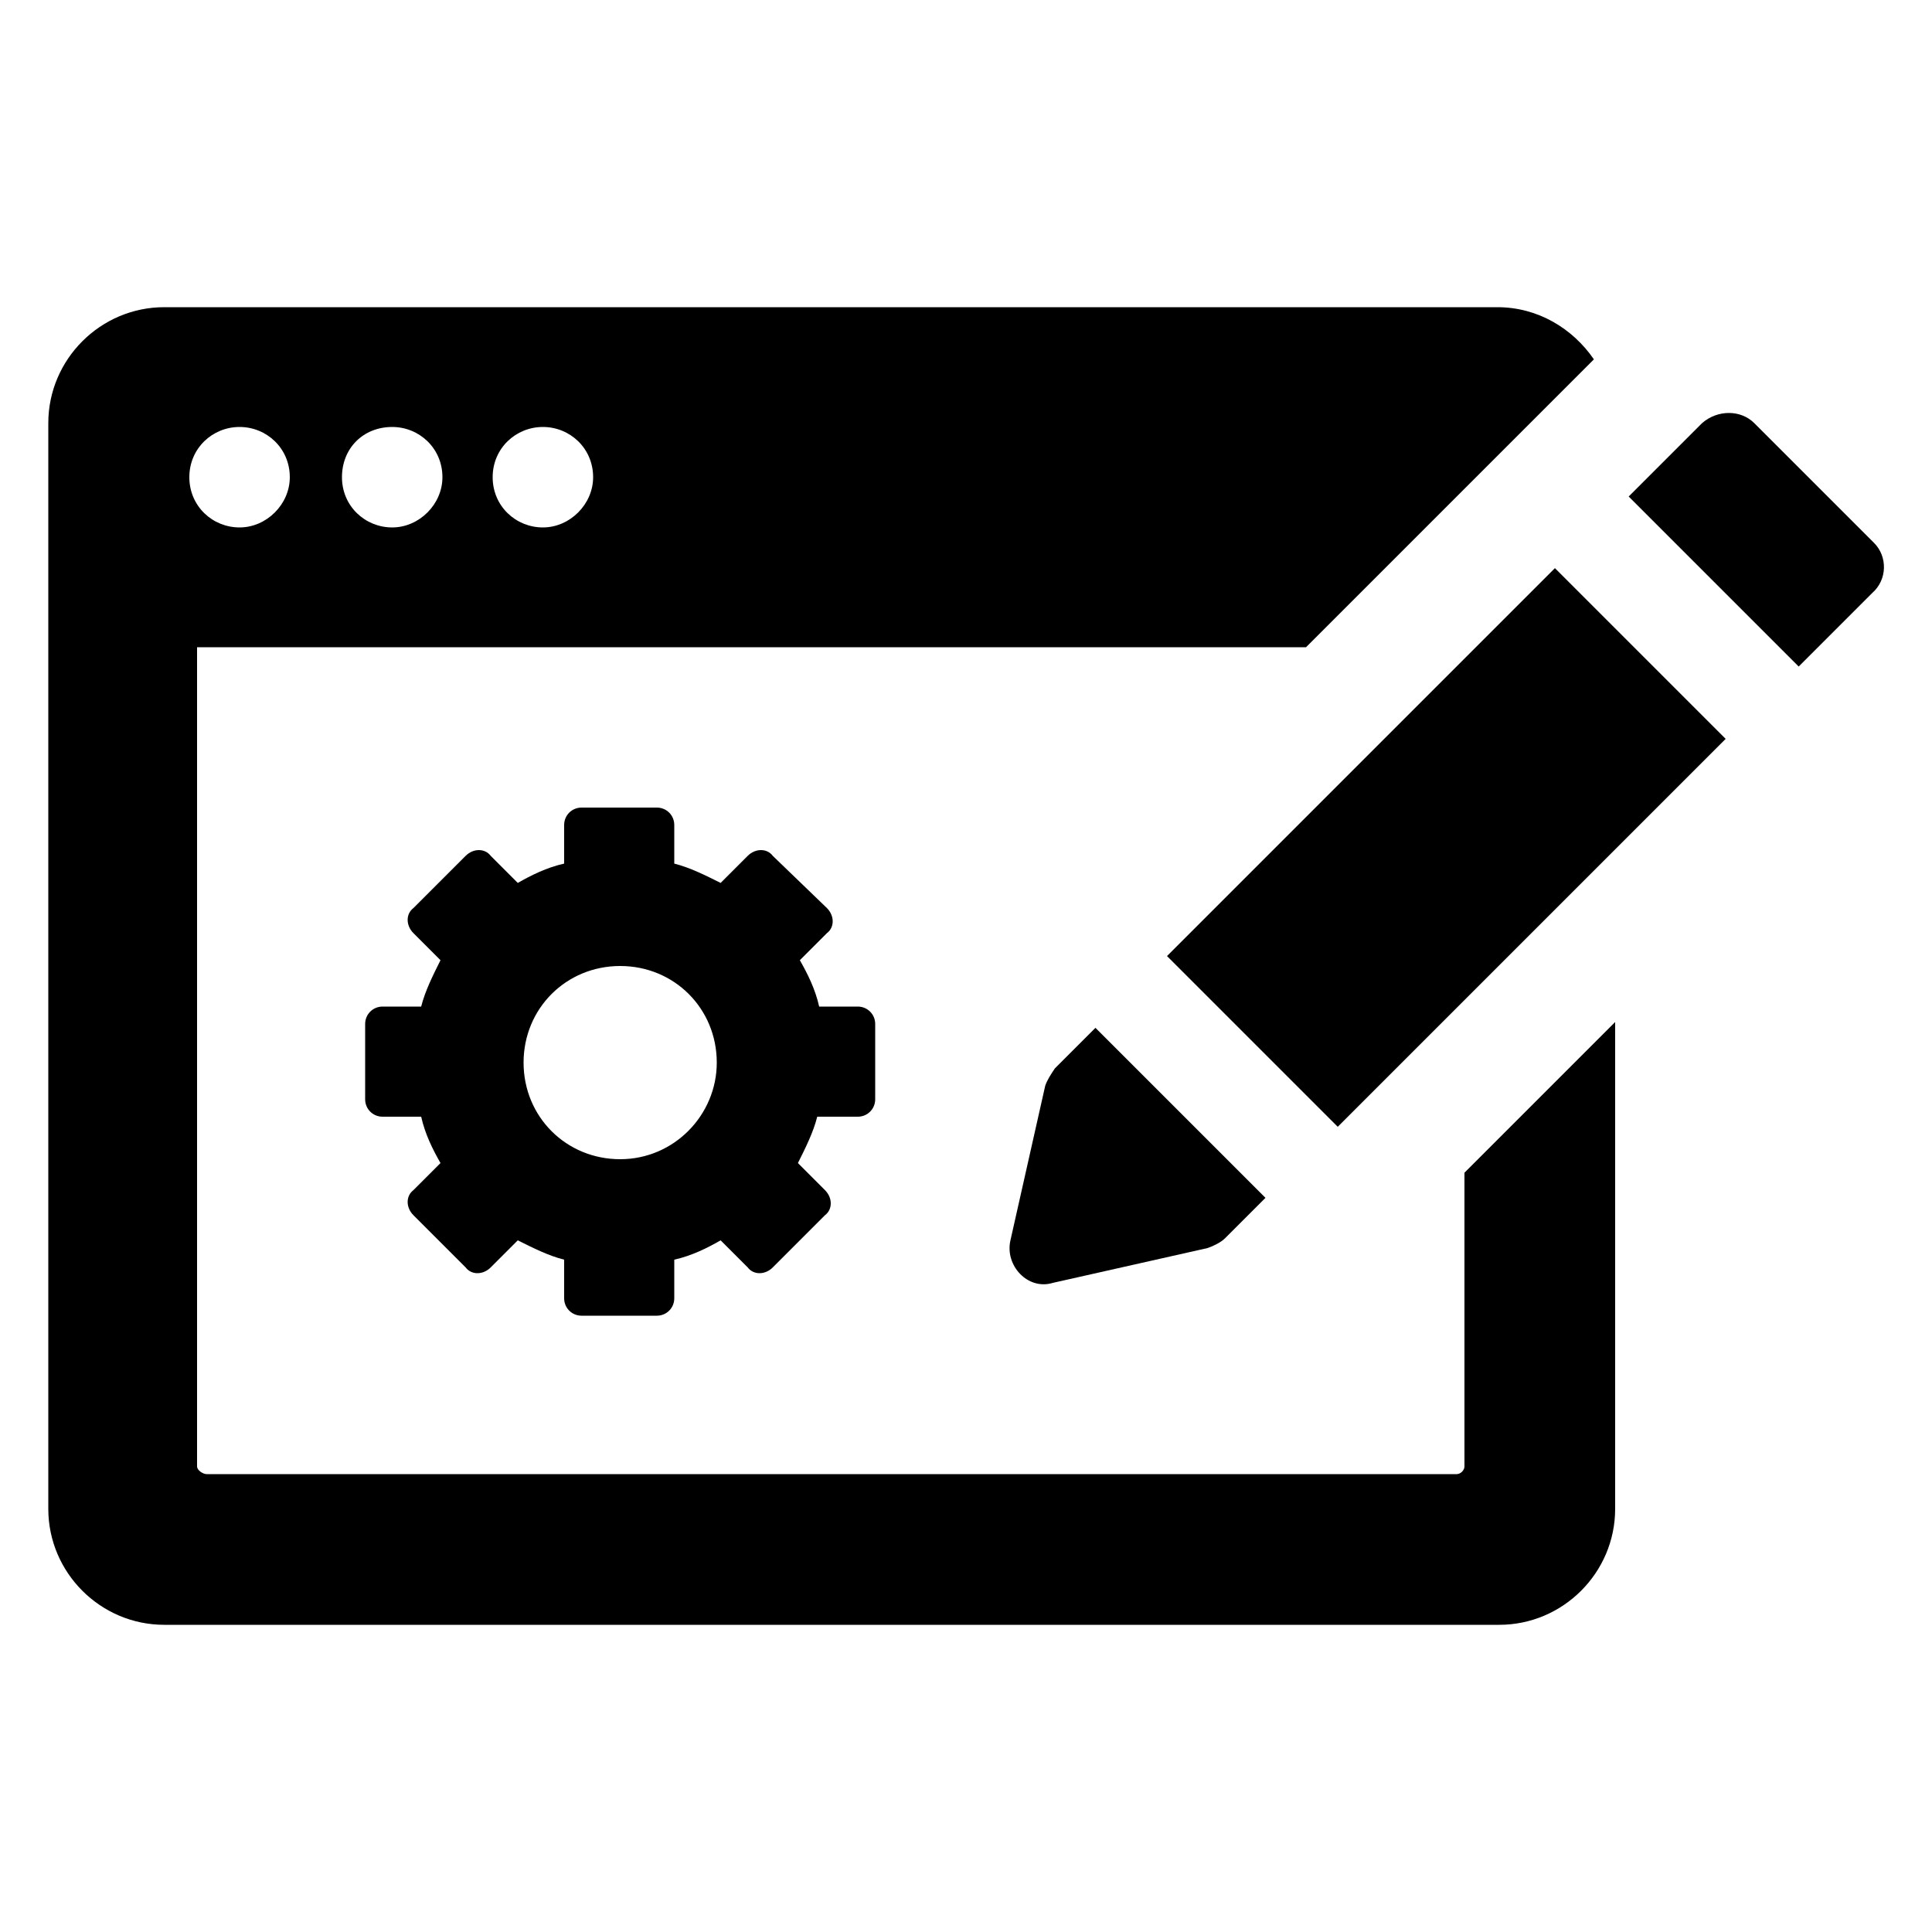
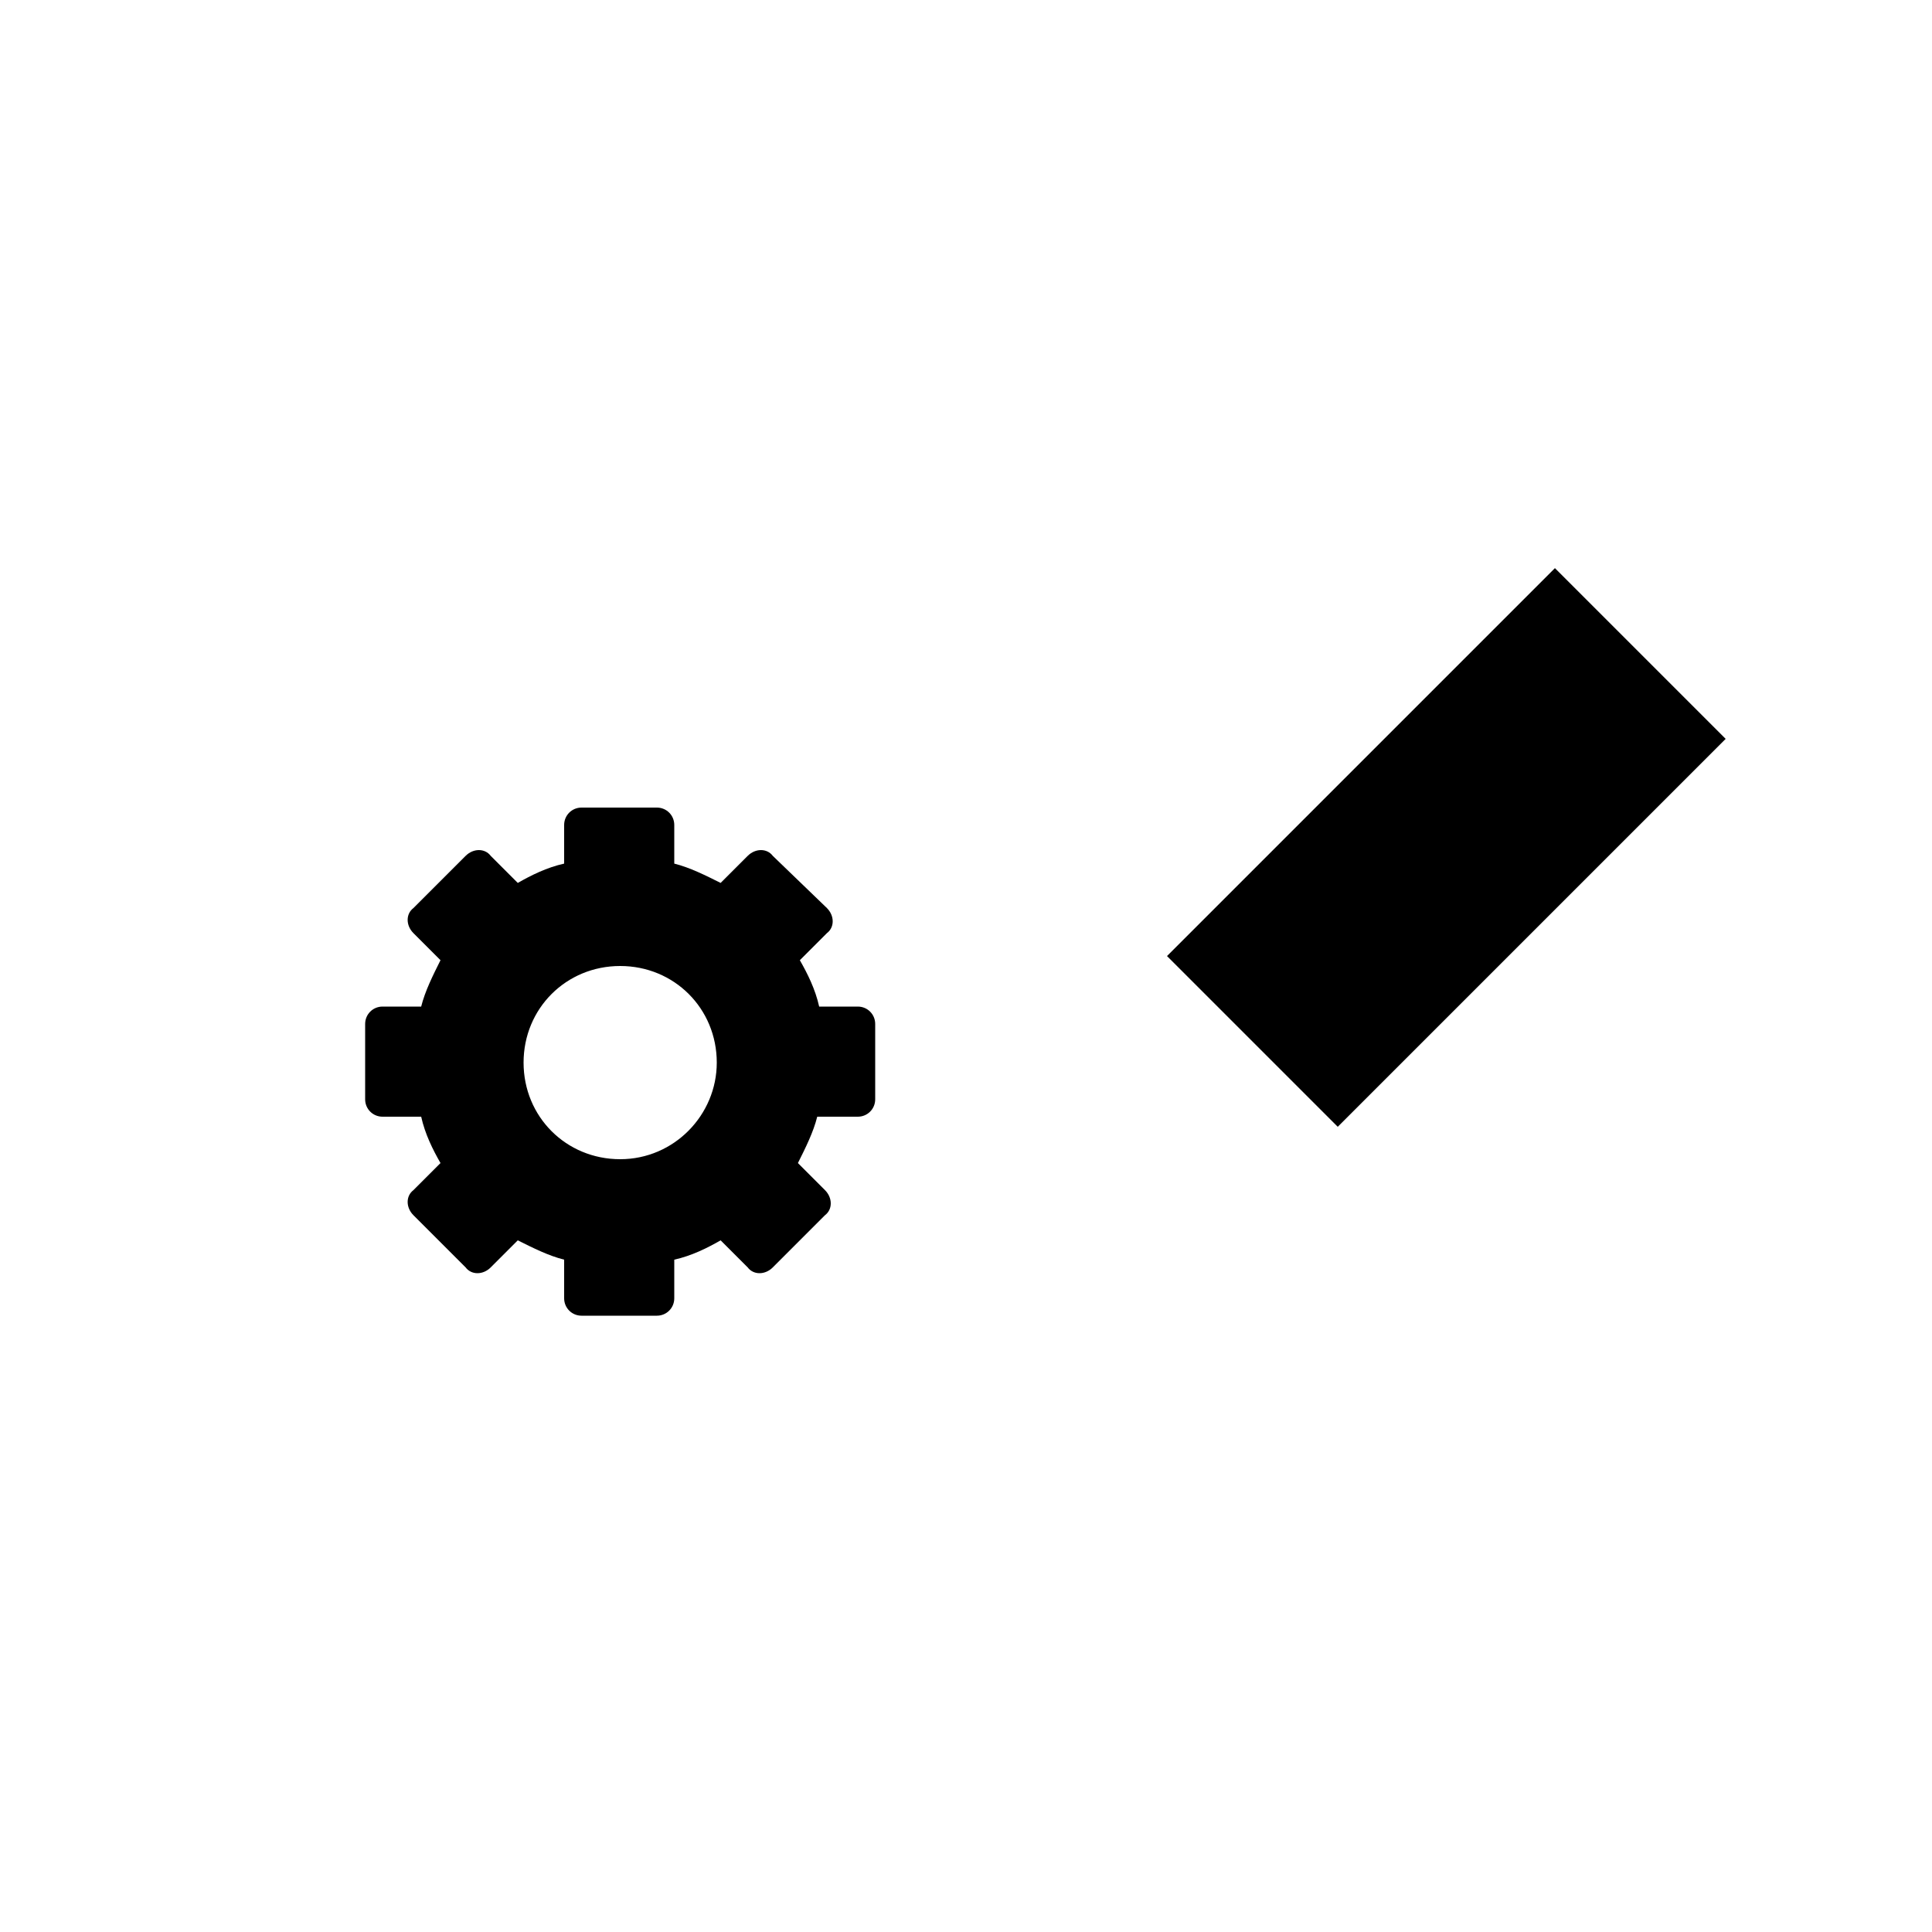
<svg xmlns="http://www.w3.org/2000/svg" version="1.1" id="Layer_1" x="0px" y="0px" viewBox="0 0 100 100" style="enable-background:new 0 0 100 100;" xml:space="preserve">
  <g>
-     <path d="M75.8,75.9c0,0.2-0.2,0.4-0.4,0.4H10.7c-0.2,0-0.5-0.2-0.5-0.4V33.5h57.4l14.9-14.9c-1.1-1.6-2.9-2.7-5-2.7h-69   c-3.3,0-6,2.7-6,6v56.2c0,3.3,2.7,6,6,6h69.1c3.3,0,6-2.7,6-6V52.9l-7.8,7.8C75.8,60.7,75.8,75.9,75.8,75.9z M28.1,22.1   c1.4,0,2.6,1.1,2.6,2.6c0,1.4-1.2,2.6-2.6,2.6s-2.6-1.1-2.6-2.6S26.7,22.1,28.1,22.1z M20.3,22.1c1.4,0,2.6,1.1,2.6,2.6   c0,1.4-1.2,2.6-2.6,2.6s-2.6-1.1-2.6-2.6C17.7,23.2,18.8,22.1,20.3,22.1z M12.4,22.1c1.4,0,2.6,1.1,2.6,2.6c0,1.4-1.2,2.6-2.6,2.6   s-2.6-1.1-2.6-2.6C9.8,23.2,11,22.1,12.4,22.1z" />
    <path d="M44.4,57.8c0.5,0,0.9-0.4,0.9-0.9V53c0-0.5-0.4-0.9-0.9-0.9h-2c-0.2-0.9-0.6-1.7-1-2.4l1.4-1.4c0.4-0.3,0.4-0.9,0-1.3   L40,44.3c-0.3-0.4-0.9-0.4-1.3,0l-1.4,1.4c-0.8-0.4-1.6-0.8-2.4-1v-2c0-0.5-0.4-0.9-0.9-0.9h-3.9c-0.5,0-0.9,0.4-0.9,0.9v2   c-0.9,0.2-1.7,0.6-2.4,1l-1.4-1.4c-0.3-0.4-0.9-0.4-1.3,0L21.4,47c-0.4,0.3-0.4,0.9,0,1.3l1.4,1.4c-0.4,0.8-0.8,1.6-1,2.4h-2   c-0.5,0-0.9,0.4-0.9,0.9v3.9c0,0.5,0.4,0.9,0.9,0.9h2c0.2,0.9,0.6,1.7,1,2.4l-1.4,1.4c-0.4,0.3-0.4,0.9,0,1.3l2.7,2.7   c0.3,0.4,0.9,0.4,1.3,0l1.4-1.4c0.8,0.4,1.6,0.8,2.4,1v2c0,0.5,0.4,0.9,0.9,0.9H34c0.5,0,0.9-0.4,0.9-0.9v-2c0.9-0.2,1.7-0.6,2.4-1   l1.4,1.4c0.3,0.4,0.9,0.4,1.3,0l2.7-2.7c0.4-0.3,0.4-0.9,0-1.3l-1.4-1.4c0.4-0.8,0.8-1.6,1-2.4C42.3,57.8,44.4,57.8,44.4,57.8z    M32.1,60c-2.8,0-5-2.2-5-5s2.2-5,5-5s5,2.2,5,5C37.1,57.7,34.9,60,32.1,60z" />
    <rect x="60.7" y="37.6" transform="matrix(0.707 -0.707 0.707 0.707 -9.094 65.817)" width="28.4" height="12.5" />
-     <path d="M52.3,64.2c-0.3,1.3,0.9,2.6,2.2,2.2l8-1.8c0.3-0.1,0.7-0.3,0.9-0.5l2.1-2.1l-8.8-8.8l-2.1,2.1c-0.2,0.3-0.4,0.6-0.5,0.9   L52.3,64.2z" />
-     <path d="M97,28.1l-6.2-6.2c-0.7-0.7-1.9-0.7-2.7,0l-3.8,3.8l8.8,8.8l3.8-3.8C97.7,30,97.7,28.8,97,28.1z" />
  </g>
</svg>